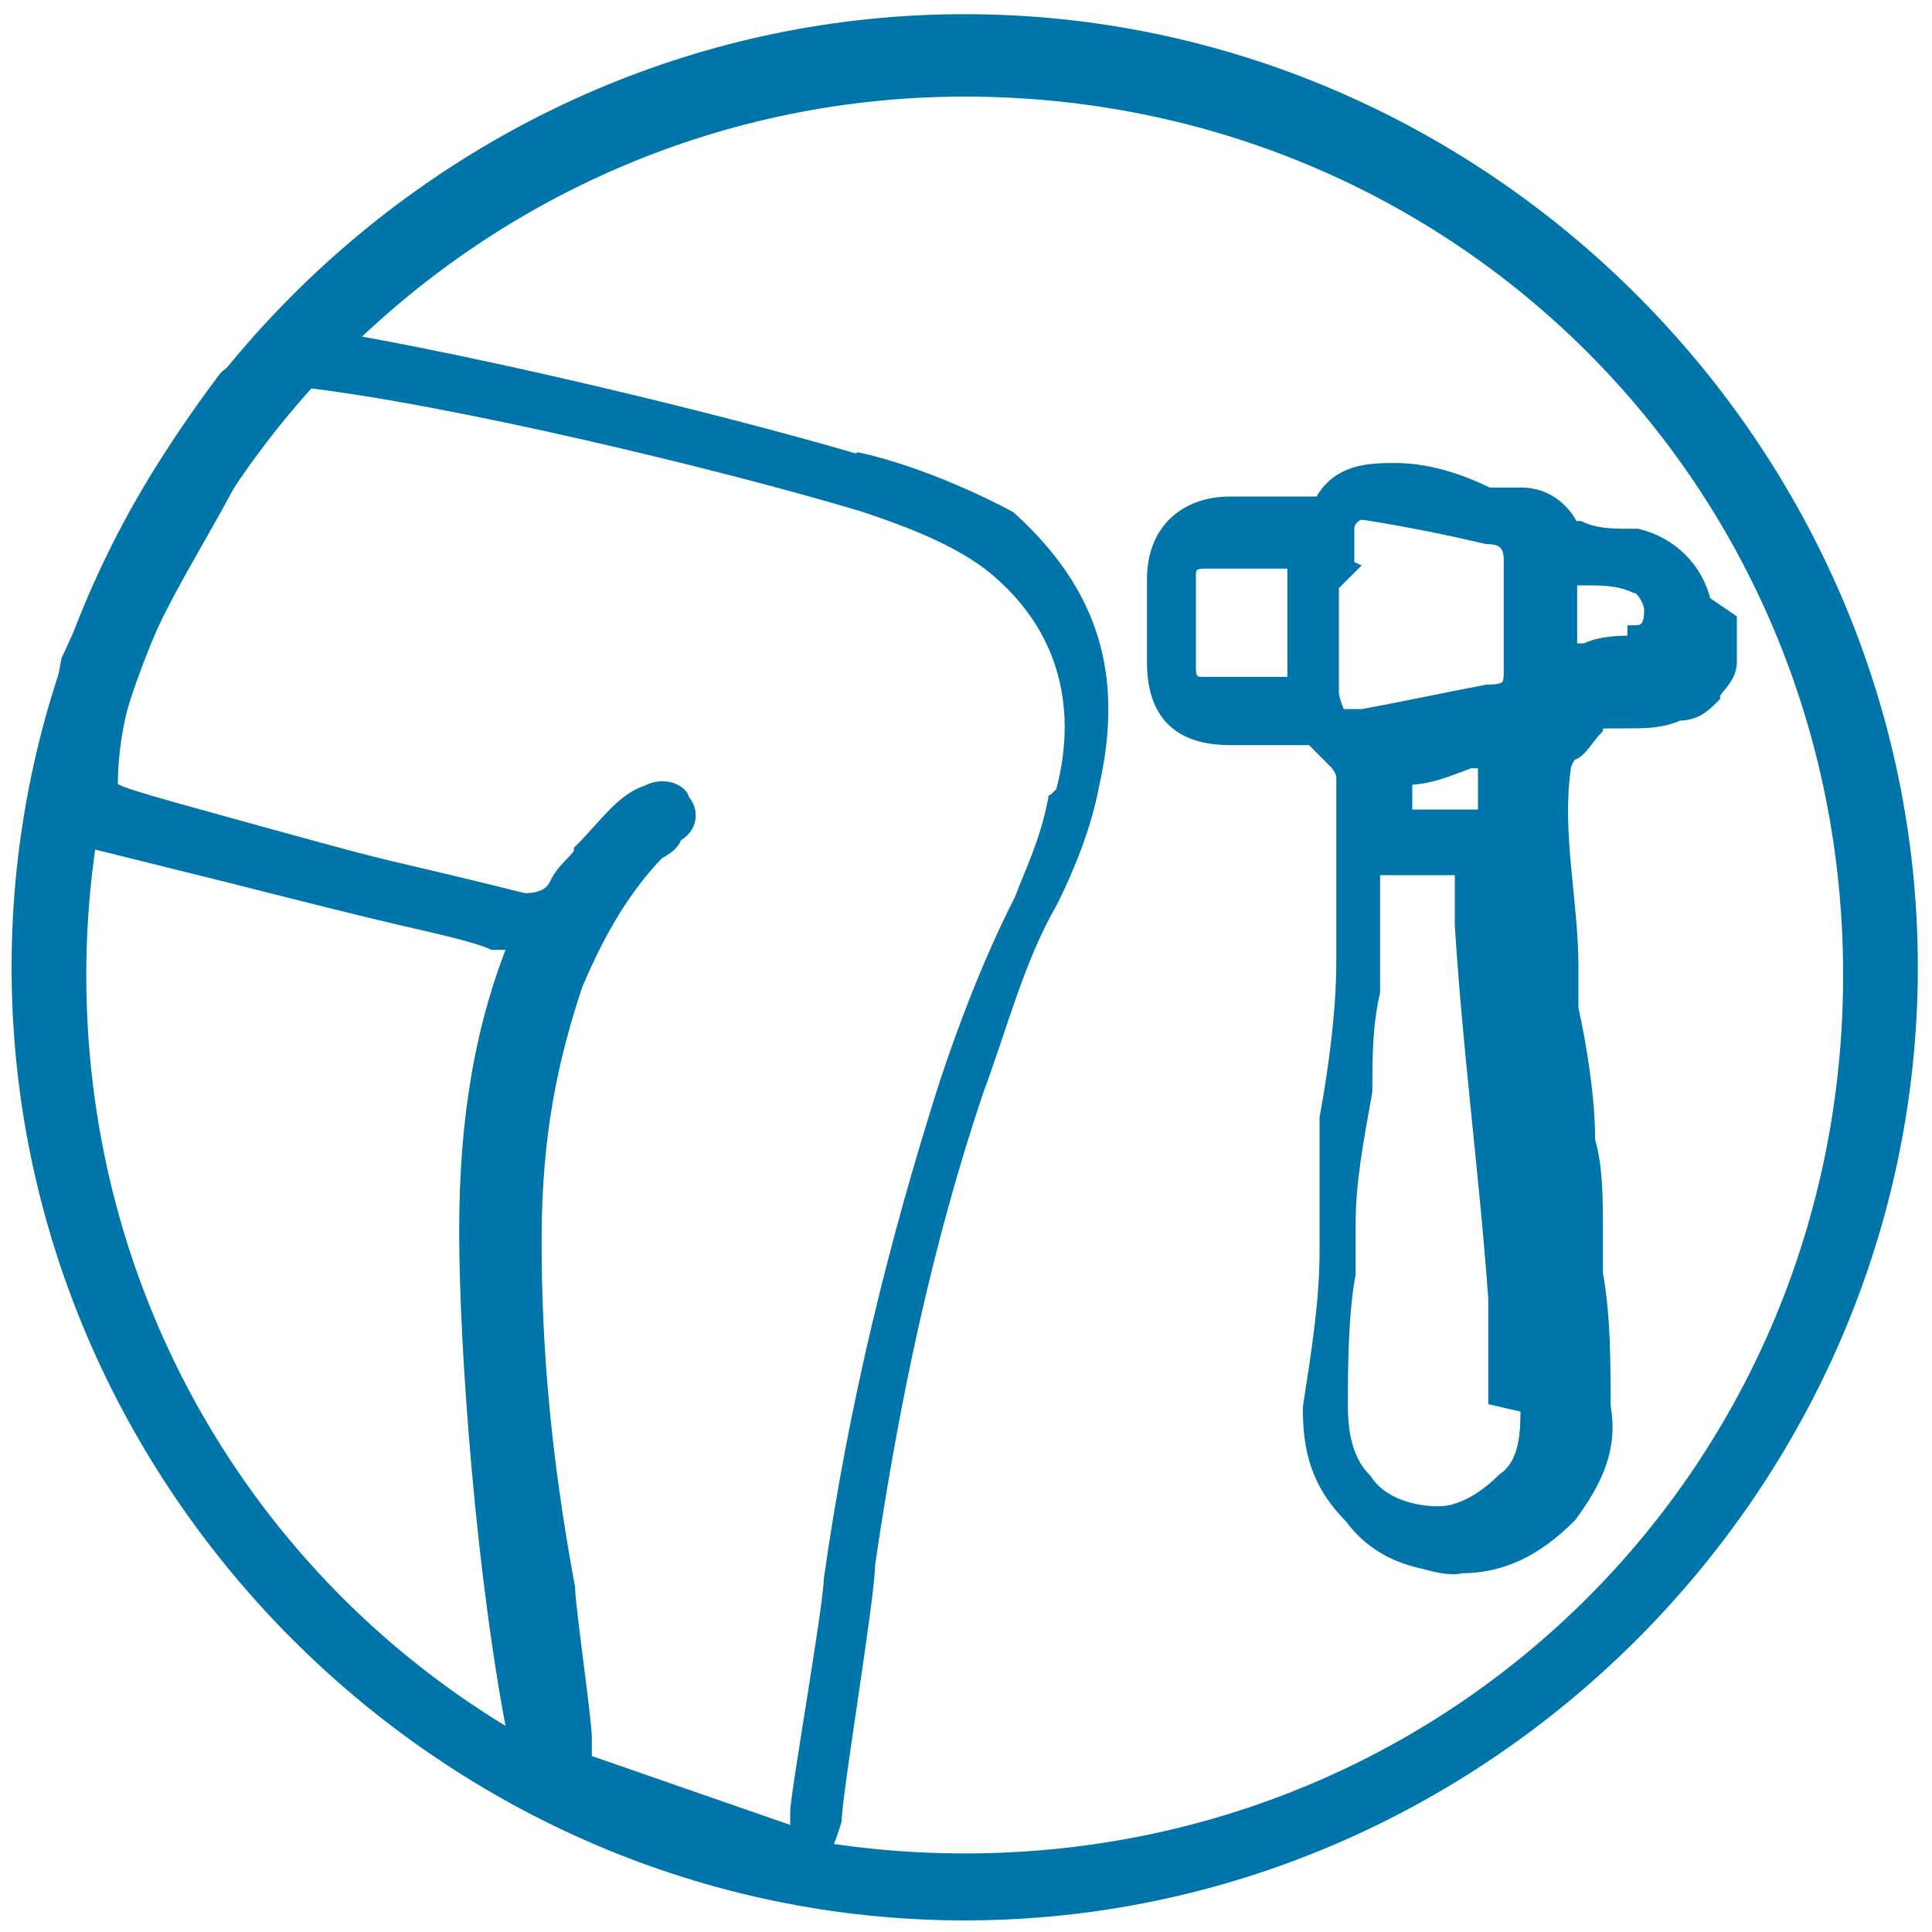
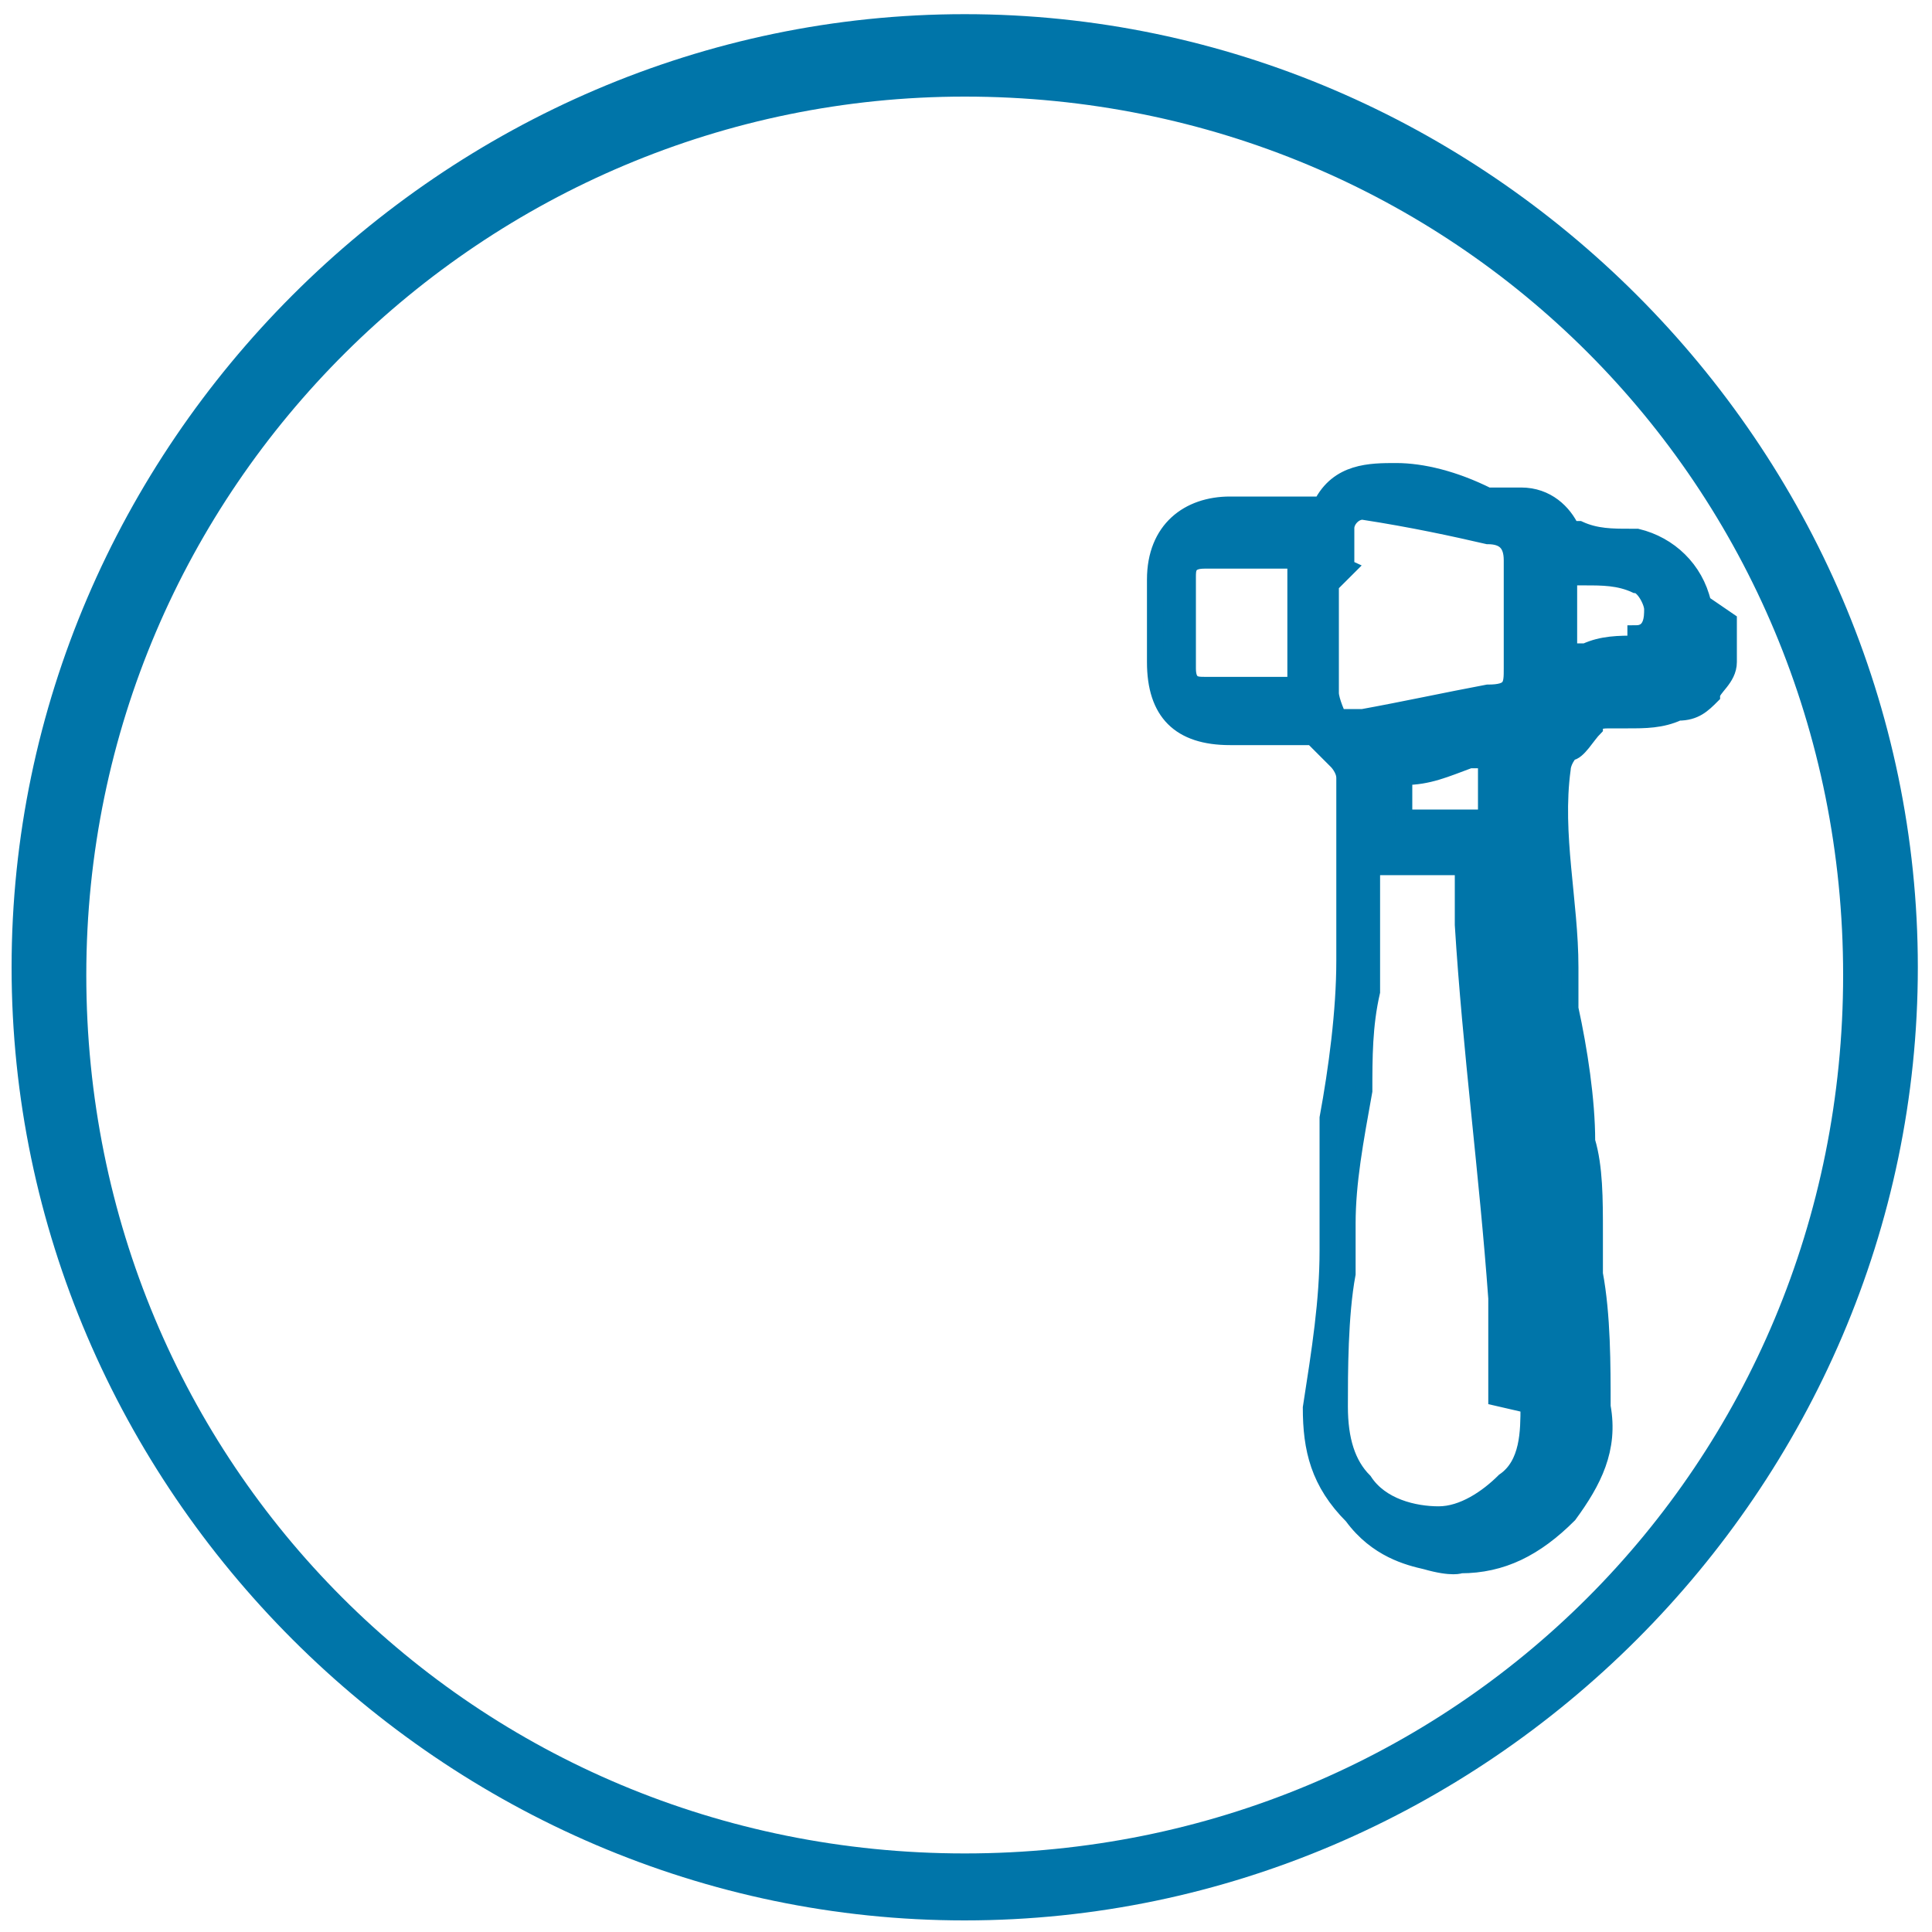
<svg xmlns="http://www.w3.org/2000/svg" id="Layer_1" version="1.1" viewBox="0 0 150 150">
  <path d="M74.9,149.1C34.4,149.1.9,115.6.9,75.1S34.4,1.1,74.9,1.1s74,33.5,74,74-33.5,74-74,74ZM74.9,7.5C37.6,7.5,6.7,37.8,6.7,75.7s30.2,68.2,68.2,68.2,68.2-30.2,68.2-68.2S112.9,7.5,74.9,7.5Z" style="fill: #0075a9;" />
  <g>
-     <path d="M66.5,35.9c-10.9-3.2-29.6-7.7-41.8-9.7-1.3,0-1.9,0-3.2.6-.6.6-3.2,1.9-3.9,2.6-5.8,7.7-7.7,12.2-12.2,21.9l-1.9,10.3c0,1.3,0,2.6,1.9,3.2,0,0,7.7,1.9,12.9,3.2,5.1,1.3,10.3,2.6,12.9,3.2s5.8,1.3,7.1,1.9h1.9c-2.6,6.4-3.9,13.5-3.9,22.5s1.3,27,3.9,39.9c0,1.9,1.3,3.2,2.6,3.9l18.7,5.8h0c1.9,0,2.6-1.9,3.2-3.9,0-1.9,2.6-17.4,2.6-19.9,1.9-12.9,4.5-25.1,8.4-36.7,1.9-5.1,3.2-10.3,5.8-14.8,1.3-2.6,2.6-5.8,3.2-9,1.9-8.4,0-14.8-6.4-20.6,0,0-5.8-3.2-11.6-4.5ZM82,62.2c-.6,3.2-1.9,5.8-2.6,7.7-2.6,5.1-4.5,10.3-5.8,14.2-3.9,12.2-7.1,25.1-9,38.6,0,1.9-2.6,16.7-2.6,18v1.9l-16.7-5.8v-1.9c0-1.3-1.3-10.3-1.3-11.6-1.9-10.3-2.6-18.7-2.6-27s1.3-14.2,3.2-19.9c1.9-4.5,3.9-7.7,6.4-10.3,0,0,1.3-.6,1.3-1.3h0c1.3-.6,1.3-1.9.6-2.6,0-.6-1.3-1.3-2.6-.6-1.9.6-3.2,2.6-5.1,4.5,0,.6-1.3,1.3-1.9,2.6h0q-.6,1.3-2.6,1.3c-12.9-3.2-8.2-1.8-19.8-5s-12.4-3.4-12.4-4c0-10.3,6.4-17.4,10.9-27l1.3-1.9,1.2-1.7,1.4-1c11.6,1.3,32.8,6.4,43.8,9.7,3.9,1.3,7.1,2.6,9.7,4.5,5.8,4.5,7.7,10.9,5.8,18l-.6.6Z" style="fill: #0075a9; stroke: #0075a9; stroke-miterlimit: 10; stroke-width: 1.3px;" />
    <path d="M132.2,46.8c-.6-2.6-2.6-4.5-5.1-5.1h-.6c-1.3,0-2.6,0-3.9-.6h-.6c-.6-1.3-1.9-2.6-3.9-2.6h-2.6c-2.6-1.3-5.1-1.9-7.1-1.9s-4.5,0-5.8,2.6h-7.1c-3.2,0-5.8,1.9-5.8,5.8v6.4c0,3.9,1.9,5.8,5.8,5.8h6.4l.6.6,1.3,1.3s.6.6.6,1.3v14.2c0,3.9-.6,8.4-1.3,12.2v10.3c0,3.9-.6,7.7-1.3,12.2,0,3.2.6,5.8,3.2,8.4,1.9,2.6,4.4,3.2,5.7,3.5,2.1.6,2.7.3,2.7.3,3.2,0,5.8-1.3,8.4-3.9,1.9-2.6,3.2-5.1,2.6-8.4,0-3.2,0-7.1-.6-10.3v-3.2c0-2.6,0-5.1-.6-7.1,0-3.2-.6-7.1-1.3-10.3v-3.2c0-5.1-1.3-10.3-.6-15.4,0,0,0-.6.6-1.3.6,0,1.3-1.3,1.9-1.9,0-.6.6-.6,1.3-.6h1.3c1.3,0,2.6,0,3.9-.6,1.3,0,1.9-.6,2.6-1.3,0-.6,1.3-1.3,1.3-2.6v-1.3h0v-1.9h0l-1.9-1.3ZM100.6,53.2h-7.1c-.6,0-1.3,0-1.3-1.3v-7.1c0-.6,0-1.3,1.3-1.3h7.1v10.3-.6ZM104.5,44.2v-3.2c0-.6.6-1.3,1.3-1.3s0,0,0,0c3.9.6,7.1,1.3,9.7,1.9,1.3,0,1.9.6,1.9,1.9v8.4c0,1.3,0,1.9-1.9,1.9-3.2.6-6.4,1.3-9.7,1.9h-1.9s-.6-1.3-.6-1.9v-10.3l1.3.6ZM114.8,63.5h-5.8v-3.2h0c1.9,0,3.2-.6,5.1-1.3h1.3v4.5h-.6ZM118.7,109.2c0,1.9,0,4.5-1.9,5.8-1.3,1.3-3.2,2.6-5.1,2.6s-4.5-.6-5.8-2.6c-1.3-1.3-1.9-3.2-1.9-5.8s0-7.1.6-10.3v-3.9c0-3.2.6-6.4,1.3-10.3,0-2.6,0-5.1.6-7.7v-9.7h7.1v4.5c.6,9.7,1.9,19.3,2.6,29v7.7l2.6.6ZM127,50c-1.3,0-2.6,0-3.9.6h-1.3v-5.8h1.3c1.3,0,2.6,0,3.9.6.6,0,1.3,1.3,1.3,1.9s0,1.9-1.3,1.9v.6Z" style="fill: #0075a9; stroke: #0075a9; stroke-miterlimit: 10; stroke-width: 1.3px;" />
  </g>
</svg>